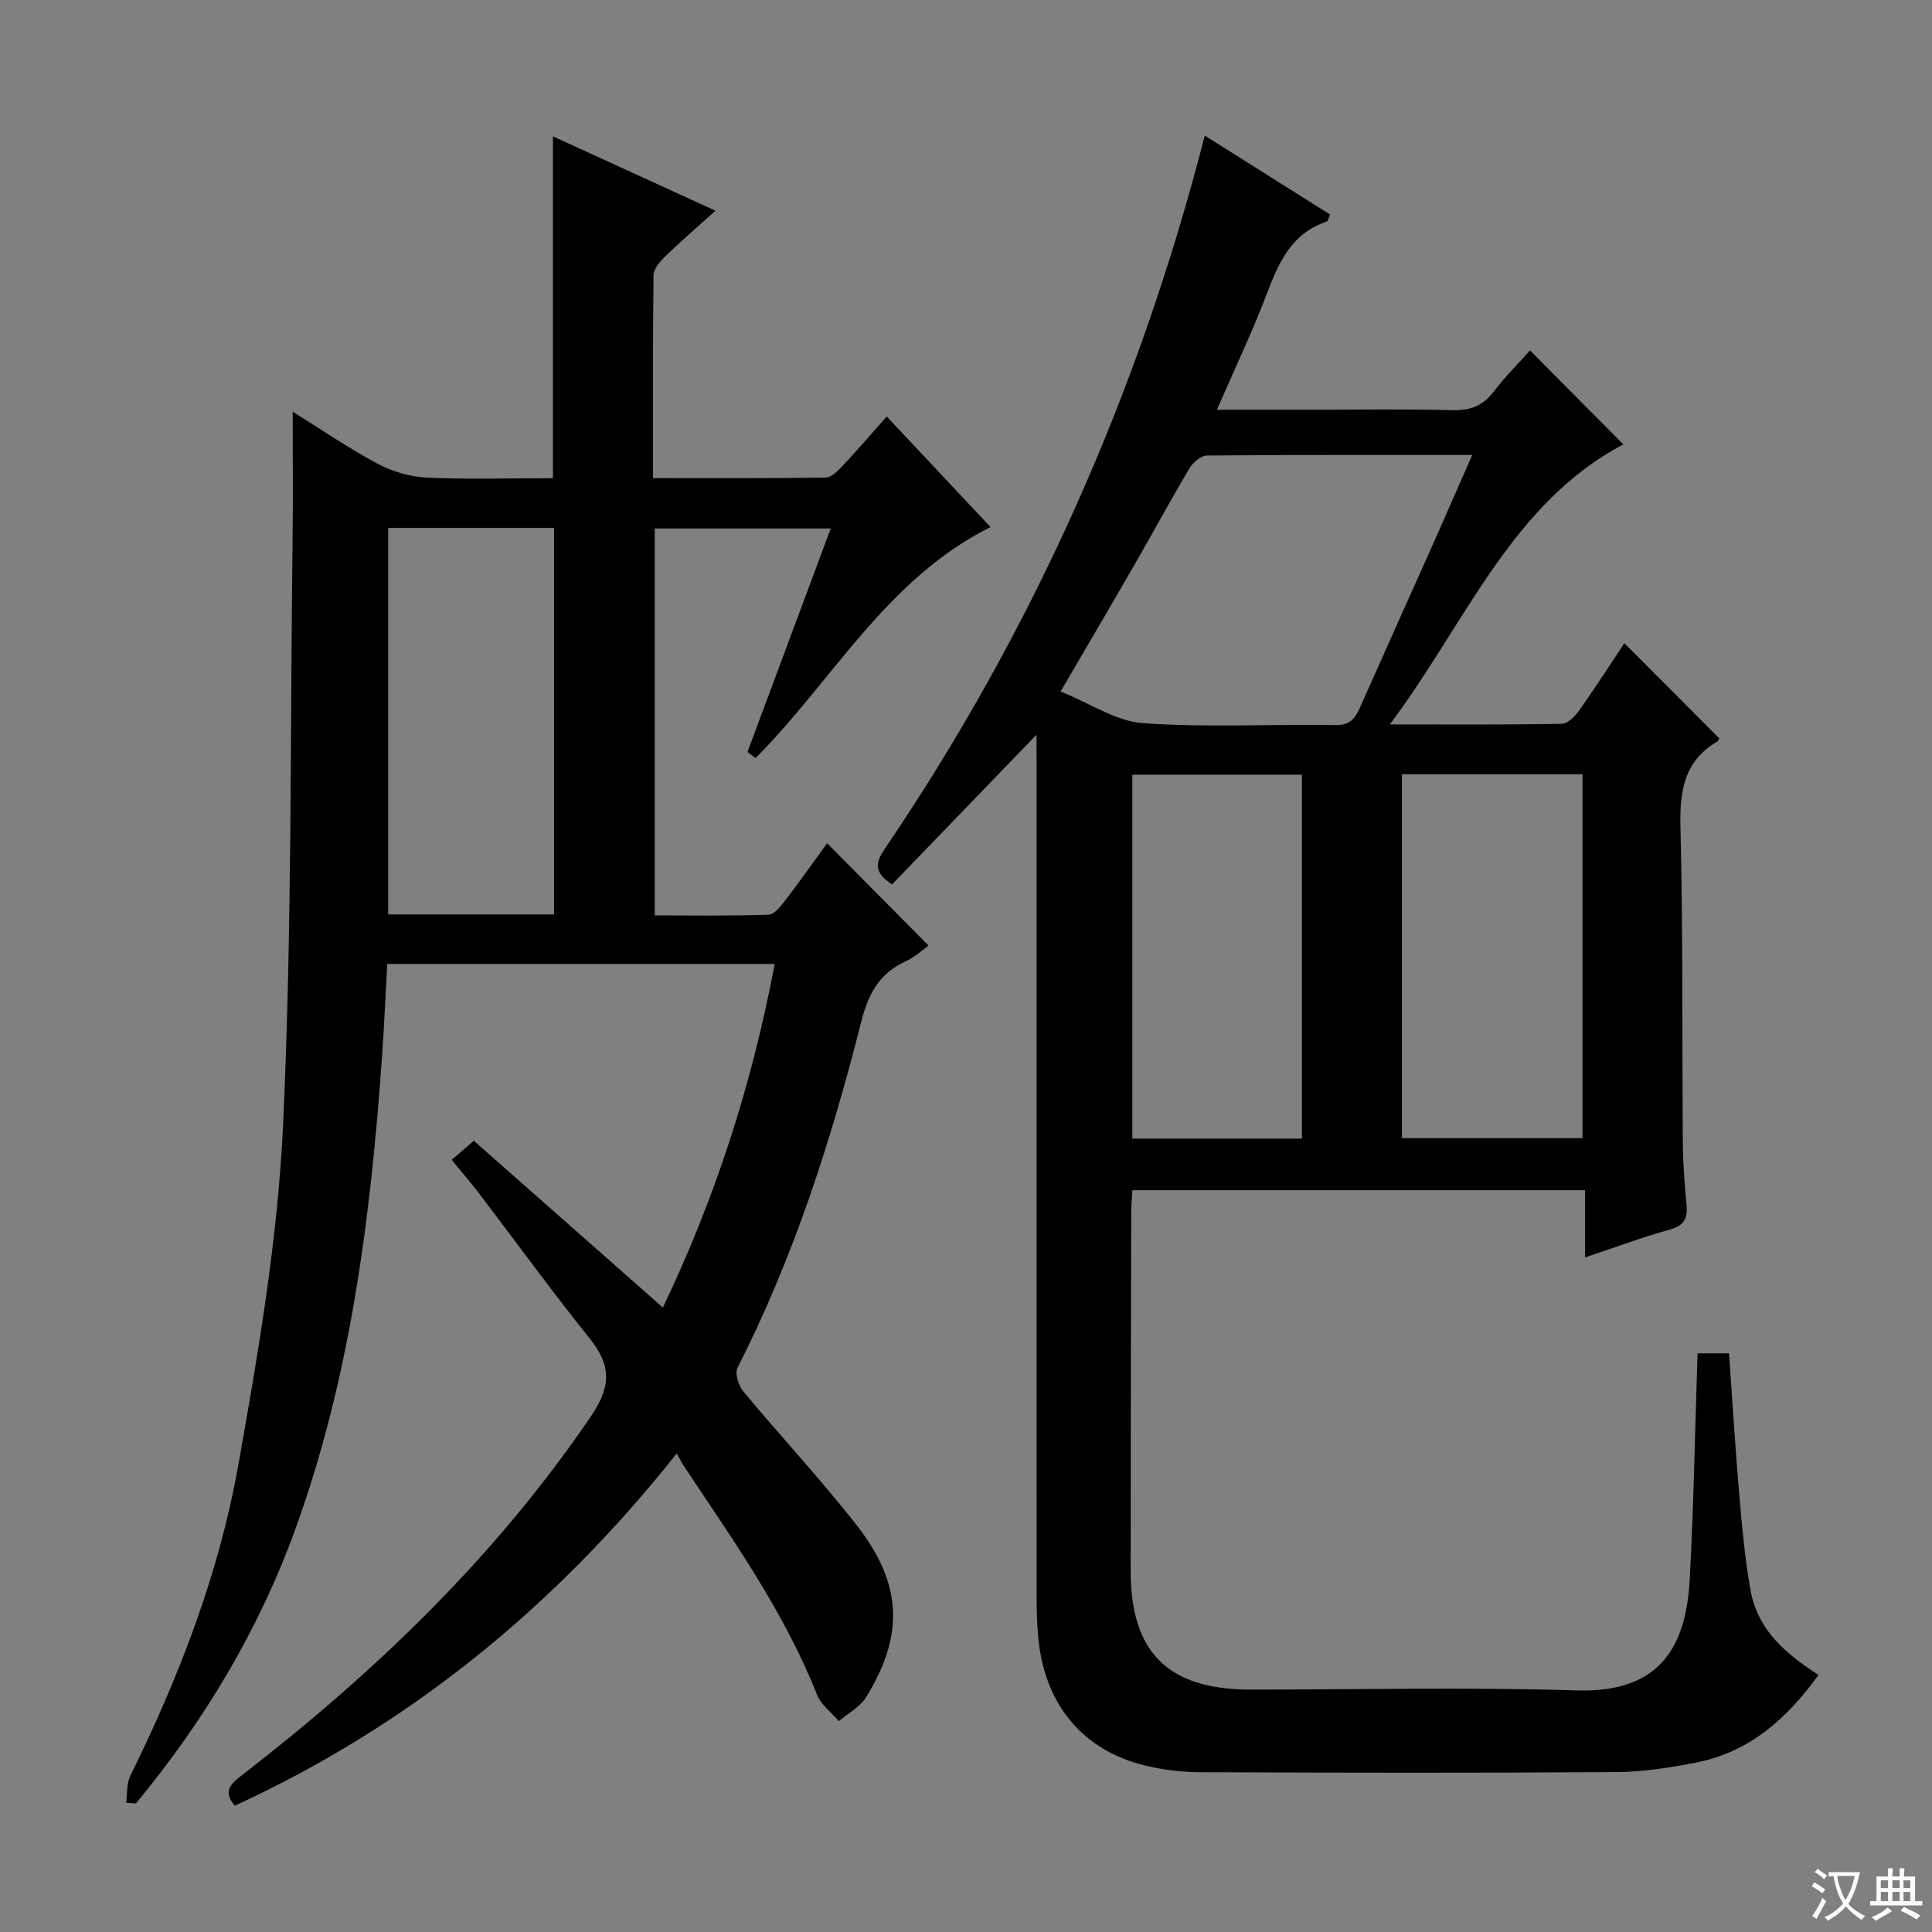
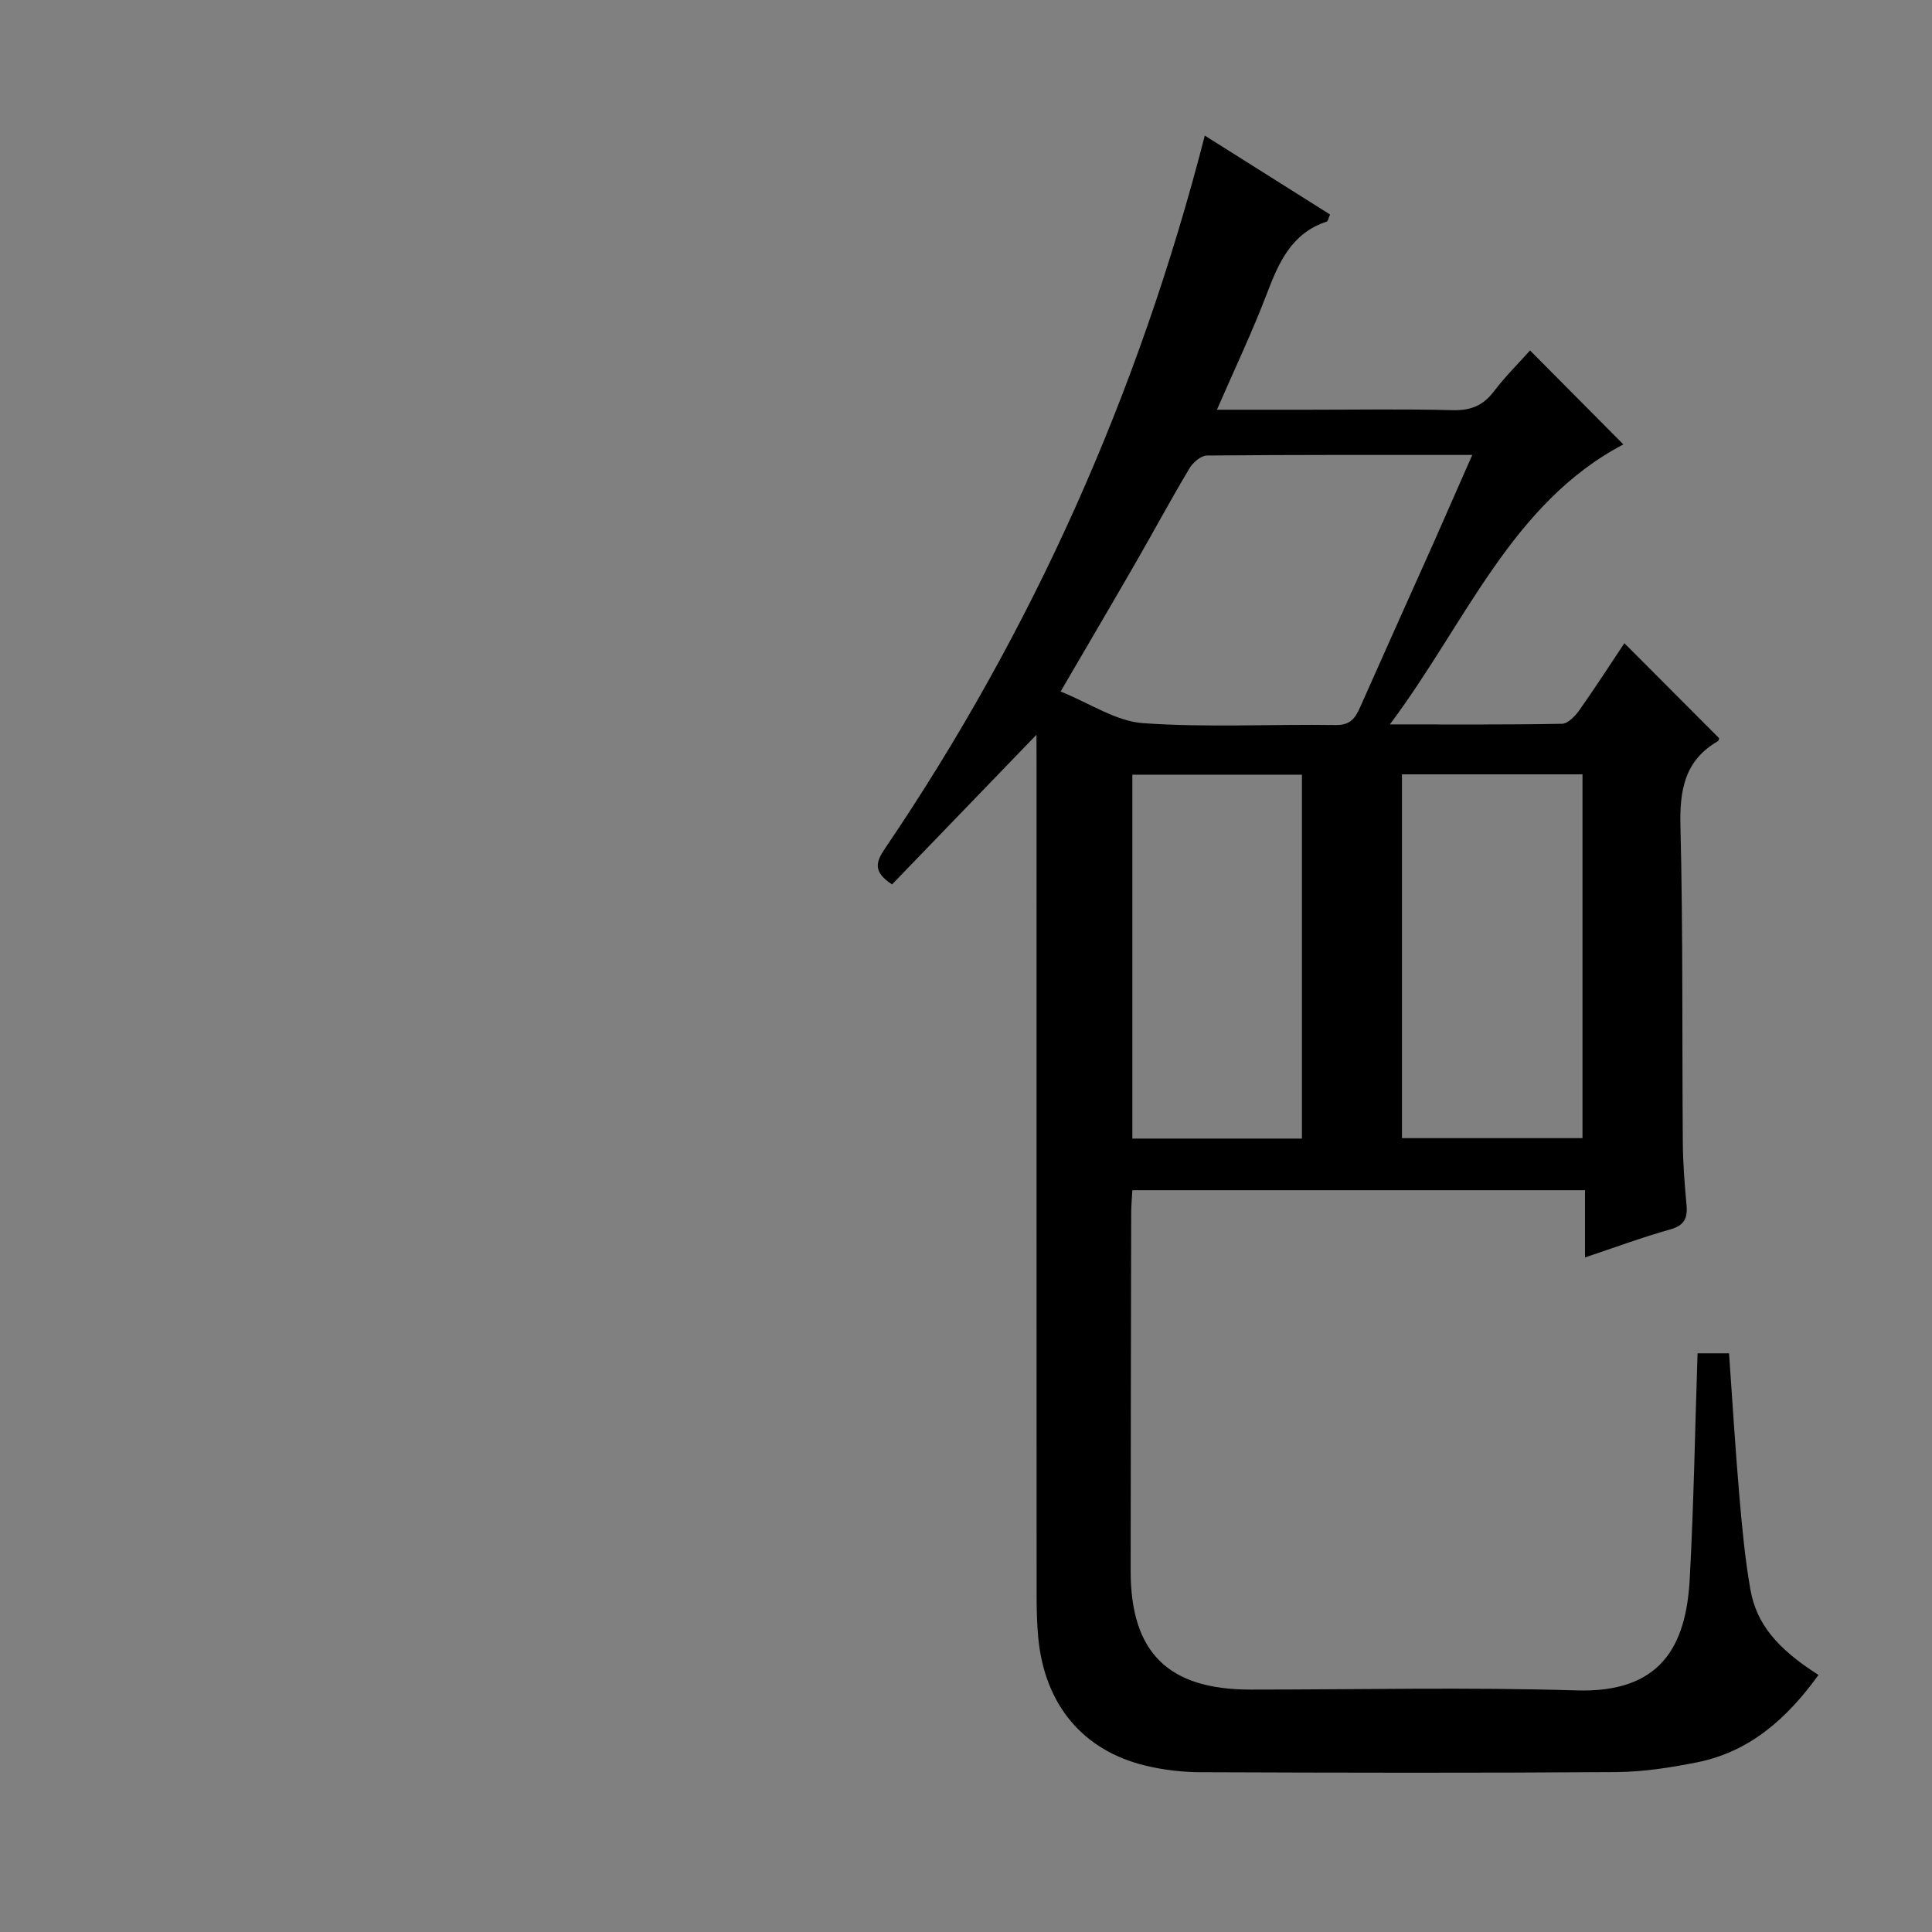
<svg xmlns="http://www.w3.org/2000/svg" enable-background="new 0 0 400 400" viewBox="0 0 400 400">
  <rect x="0" y="0" width="400" height="400" fill="#808080" stroke="none" />
-   <path d="m377.9 391.2c-.2.3-.4.5-.6.8-.7-.6-1.4-1-2.2-1.5.2-.3.4-.5.5-.8.6.4 1.4.8 2.3 1.5zm-1.8 6.1c-.2-.2-.5-.4-.9-.6.4-.6.8-1.2 1.2-1.9s.7-1.3.9-1.9c.3.3.5.5.8.7-.7 1.3-1.4 2.6-2 3.7zm2.2-9c-.3.3-.5.5-.6.8-.6-.6-1.3-1.1-2-1.5.3-.3.5-.5.6-.7.6.5 1.3.9 2 1.4zm.3.2v-.9h2 4.5c-.3 1.3-.6 2.5-1 3.6s-.9 2.1-1.4 3c.4.5 1 1 1.6 1.4s1.2.8 1.9 1.1c-.3.2-.5.4-.8.8-.4-.3-1-.7-1.6-1.2s-1.2-1.1-1.6-1.6c-.5.6-1.1 1.1-1.7 1.6s-1.4.9-2.1 1.4c-.1-.3-.3-.5-.7-.8.6-.2 1.2-.5 1.9-1s1.4-1.1 2-1.8c-.5-.8-.9-1.6-1.2-2.5s-.6-2-.8-3.2c-.4.1-.7.1-1 .1zm2.5 2.7c.3 1 .7 1.7 1 2.2.3-.5.6-1.1 1-2s.6-1.9.9-3h-3.2-.4c.1.9.3 1.8.7 2.8z" fill="#fafbfa" />
-   <path d="m396.5 388.5v1.5 3.6h1.5v.9c-.4 0-1 0-1.7 0h-7.9c-.5 0-.9 0-1.2 0v-.9h1.3v-3.5c0-.7 0-1.2 0-1.6h2.4c0-.8 0-1.4 0-1.7h1c0 .3-.1.8-.1 1.7h1.5c0-.8 0-1.4 0-1.7h1c0 .3-.1.9-.1 1.7zm-8.2 9.2c-.2-.3-.5-.5-.8-.8.8-.3 1.4-.6 1.9-.9s1-.7 1.4-1.1c.3.3.6.5.9.8-1.6 1-2.8 1.6-3.4 2zm2.6-6.8v-1.6h-1.5v1.6zm0 2.7v-1.9h-1.5v1.9zm2.4-2.7v-1.6h-1.5v1.6zm0 2.7v-1.9h-1.5v1.9zm.2 2 .7-.8c.4.2.9.5 1.6.8s1.3.7 1.8 1c-.3.3-.5.5-.8.8-.4-.3-1.5-1-3.3-1.8zm2-4.7v-1.6h-1.4v1.6zm0 2.7v-1.9h-1.4v1.9z" fill="#fafbfa" />
  <g fill="#010000">
    <path d="m214.59 152.12c-10.35 10.73-20.13 20.87-29.9 30.99-3.99-2.62-3.36-4.63-1.48-7.41 30.62-45.14 52.51-94.21 66.23-147.63 8.66 5.46 17.26 10.87 25.93 16.34-.3.67-.4 1.37-.69 1.47-7.3 2.41-9.93 8.47-12.42 15-3 7.87-6.63 15.49-10.31 23.95h18.78c10 0 20-.17 29.99.09 3.68.1 6.27-.88 8.52-3.82 2.41-3.16 5.26-5.99 7.54-8.54 6.55 6.6 13.04 13.12 19.32 19.45-23.17 12.19-32.58 36.91-48.34 57.97 12.78 0 24.21.09 35.64-.13 1.23-.02 2.73-1.61 3.6-2.83 3.24-4.58 6.27-9.3 9.31-13.85 6.62 6.63 13.07 13.1 19.61 19.66-.02.04-.05.5-.27.63-6.91 4.02-7.92 10.18-7.73 17.67.54 21.82.32 43.65.49 65.47.03 4.31.38 8.63.77 12.94.24 2.73-.5 4.2-3.41 5.01-5.72 1.6-11.31 3.68-17.61 5.79 0-4.83 0-9.2 0-13.92-31.46 0-62.35 0-93.72 0-.08 1.6-.24 3.21-.24 4.81-.05 24.66-.1 49.32-.11 73.98-.01 16.93 7.75 24.6 24.81 24.6 22.5 0 45.01-.52 67.48.17 17.35.54 22.7-9 23.46-23.06.84-15.43 1.09-30.89 1.62-46.73h6.52c.69 9.79 1.29 19.69 2.14 29.57.55 6.45 1.16 12.92 2.27 19.28 1.26 7.2 5.57 12.29 14.11 17.74-6.41 8.87-14.1 15.88-25.13 18.09-5.5 1.1-11.15 1.98-16.73 2.02-28.66.2-57.32.14-85.98.03-3.79-.01-7.67-.46-11.35-1.33-13.14-3.11-21.09-12.71-22.36-26.65-.26-2.81-.33-5.66-.33-8.48-.02-57.32-.01-114.65-.01-171.97-.02-1.93-.02-3.89-.02-6.37zm90.23-57.93c-19.04 0-37-.05-54.95.12-1.23.01-2.88 1.44-3.6 2.65-3.83 6.41-7.37 12.99-11.1 19.47-5.01 8.7-10.11 17.35-15.58 26.74 6.09 2.45 11.45 6.15 17.04 6.55 13.25.94 26.61.19 39.92.39 3 .05 4.03-1.4 5.04-3.67 5.04-11.38 10.16-22.73 15.24-34.1 2.54-5.74 5.04-11.47 7.99-18.15zm-14.56 66.13v75.32h37.38c0-25.27 0-50.17 0-75.32-12.53 0-24.77 0-37.38 0zm-20.71 75.41c0-25.26 0-50.17 0-75.34-11.82 0-23.36 0-35.11 0v75.34z" />
-     <path d="m26.11 373.24c.26-1.86.07-3.94.85-5.54 10.12-20.51 18.35-41.81 22.36-64.27 4.16-23.35 8.19-46.94 9.29-70.57 1.88-40.55 1.46-81.2 1.97-121.81.1-8.46.02-16.92.02-25.81 5.75 3.57 11.46 7.49 17.52 10.74 3.05 1.63 6.72 2.73 10.16 2.9 8.64.4 17.3.13 26.2.13 0-23.53 0-46.86 0-70.78 11.13 5.09 22.07 10.1 33.65 15.4-3.76 3.39-7.14 6.29-10.33 9.38-1.11 1.08-2.47 2.62-2.49 3.97-.18 13.79-.11 27.59-.11 42.01 12.18 0 23.94.07 35.71-.11 1.19-.02 2.54-1.36 3.5-2.39 3.06-3.26 5.97-6.65 9.18-10.26 7.15 7.62 14.07 14.98 21.49 22.89-21.57 10.77-32.68 31.81-48.64 47.83-.56-.42-1.12-.85-1.68-1.27 5.69-15.27 11.38-30.55 17.24-46.27-12.32 0-24.19 0-36.44 0v80.11c7.78 0 15.69.14 23.59-.15 1.23-.04 2.59-1.87 3.56-3.13 3.03-3.95 5.89-8.02 8.54-11.65 6.99 7.05 13.85 13.97 21 21.18-1.08.76-2.77 2.36-4.78 3.28-5.49 2.5-7.75 6.89-9.18 12.55-6.22 24.68-14.03 48.82-25.61 71.62-.59 1.16.23 3.69 1.23 4.88 7.76 9.34 16.09 18.23 23.55 27.8 9.4 12.06 9.75 22.66 1.88 35.46-1.26 2.05-3.75 3.34-5.66 4.98-1.54-1.81-3.7-3.38-4.53-5.47-6.8-17.19-17.44-32.11-27.56-47.34-.46-.69-.82-1.45-1.47-2.61-25.36 31.92-55.41 56.31-91.52 72.94-2.6-3.07-.74-4.6 1.62-6.43 27.55-21.3 52.38-45.18 72.11-74.17 4.14-6.09 4.33-10.44-.17-16.05-7.91-9.86-15.34-20.11-23-30.16-1.7-2.22-3.53-4.34-5.64-6.92 1.46-1.26 2.7-2.33 4.58-3.95 12.94 11.42 25.85 22.81 39.14 34.53 10.82-22.62 18.44-46.12 23.15-71.13-26.85 0-53.22 0-80.22 0-.36 6.45-.63 13.02-1.1 19.58-2.36 33.05-6.5 65.8-17.83 97.19-7.59 21.01-18.89 39.88-33.1 57.03-.69-.05-1.36-.09-2.03-.14zm54.26-263.94v80.02h34.35c0-26.77 0-53.28 0-80.02-11.51 0-22.75 0-34.35 0z" />
  </g>
</svg>